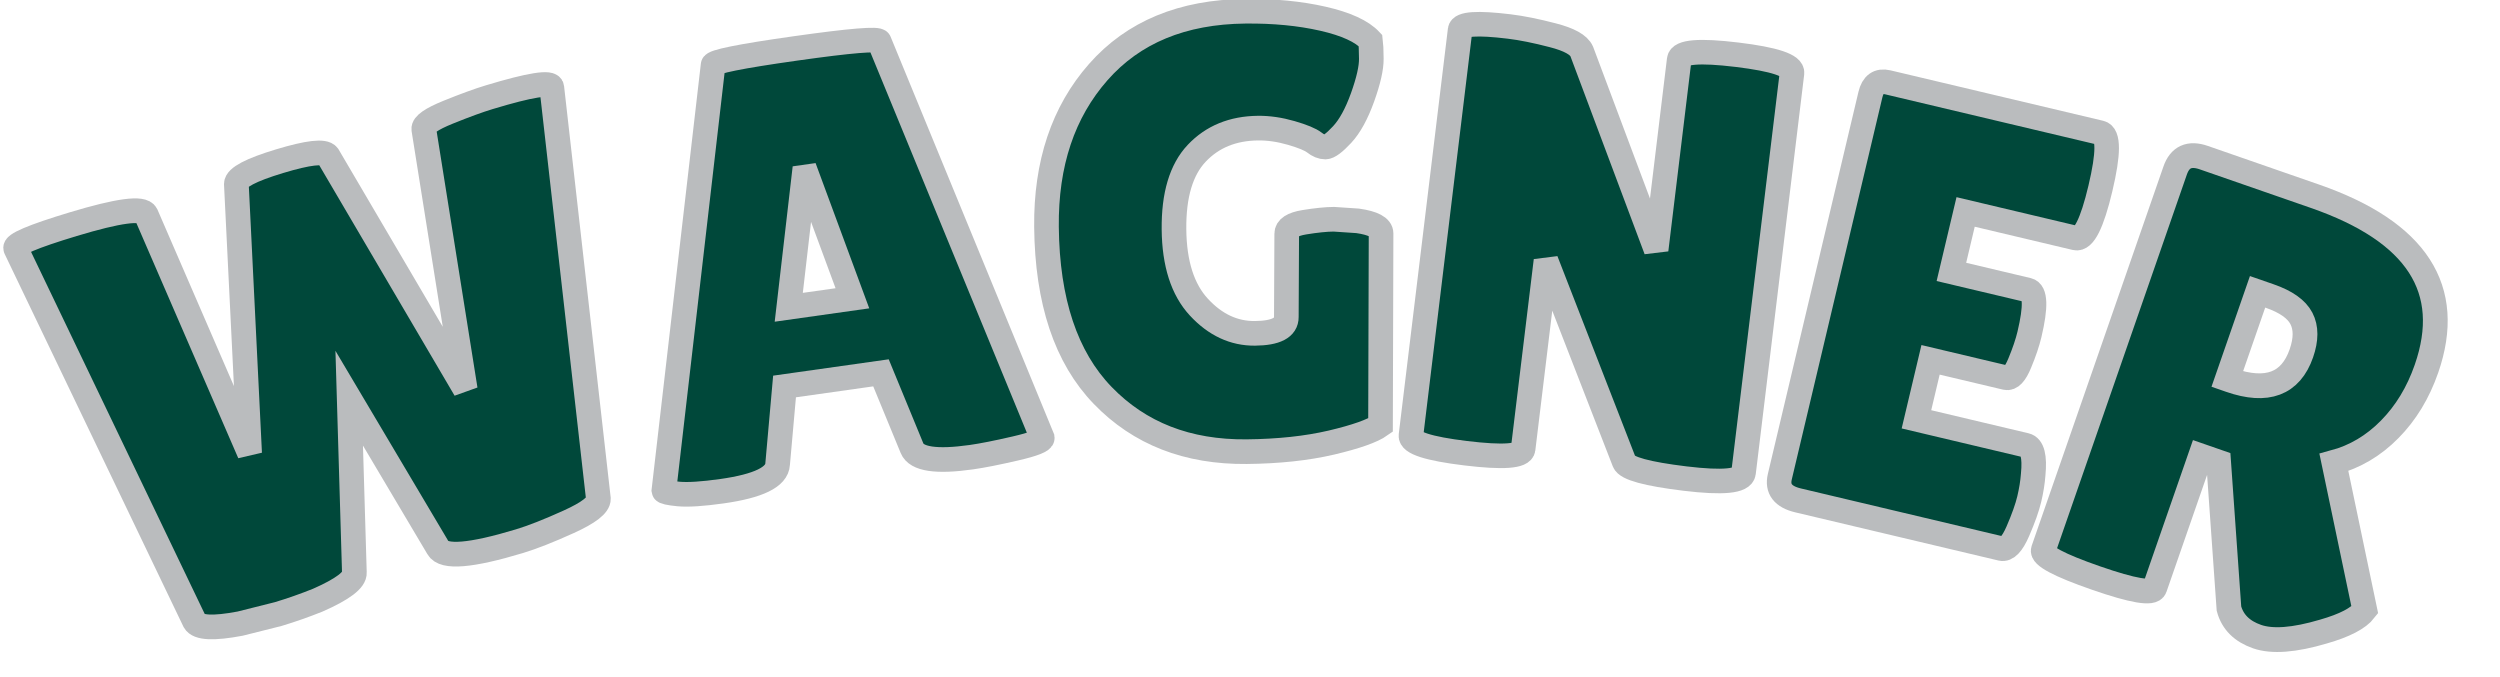
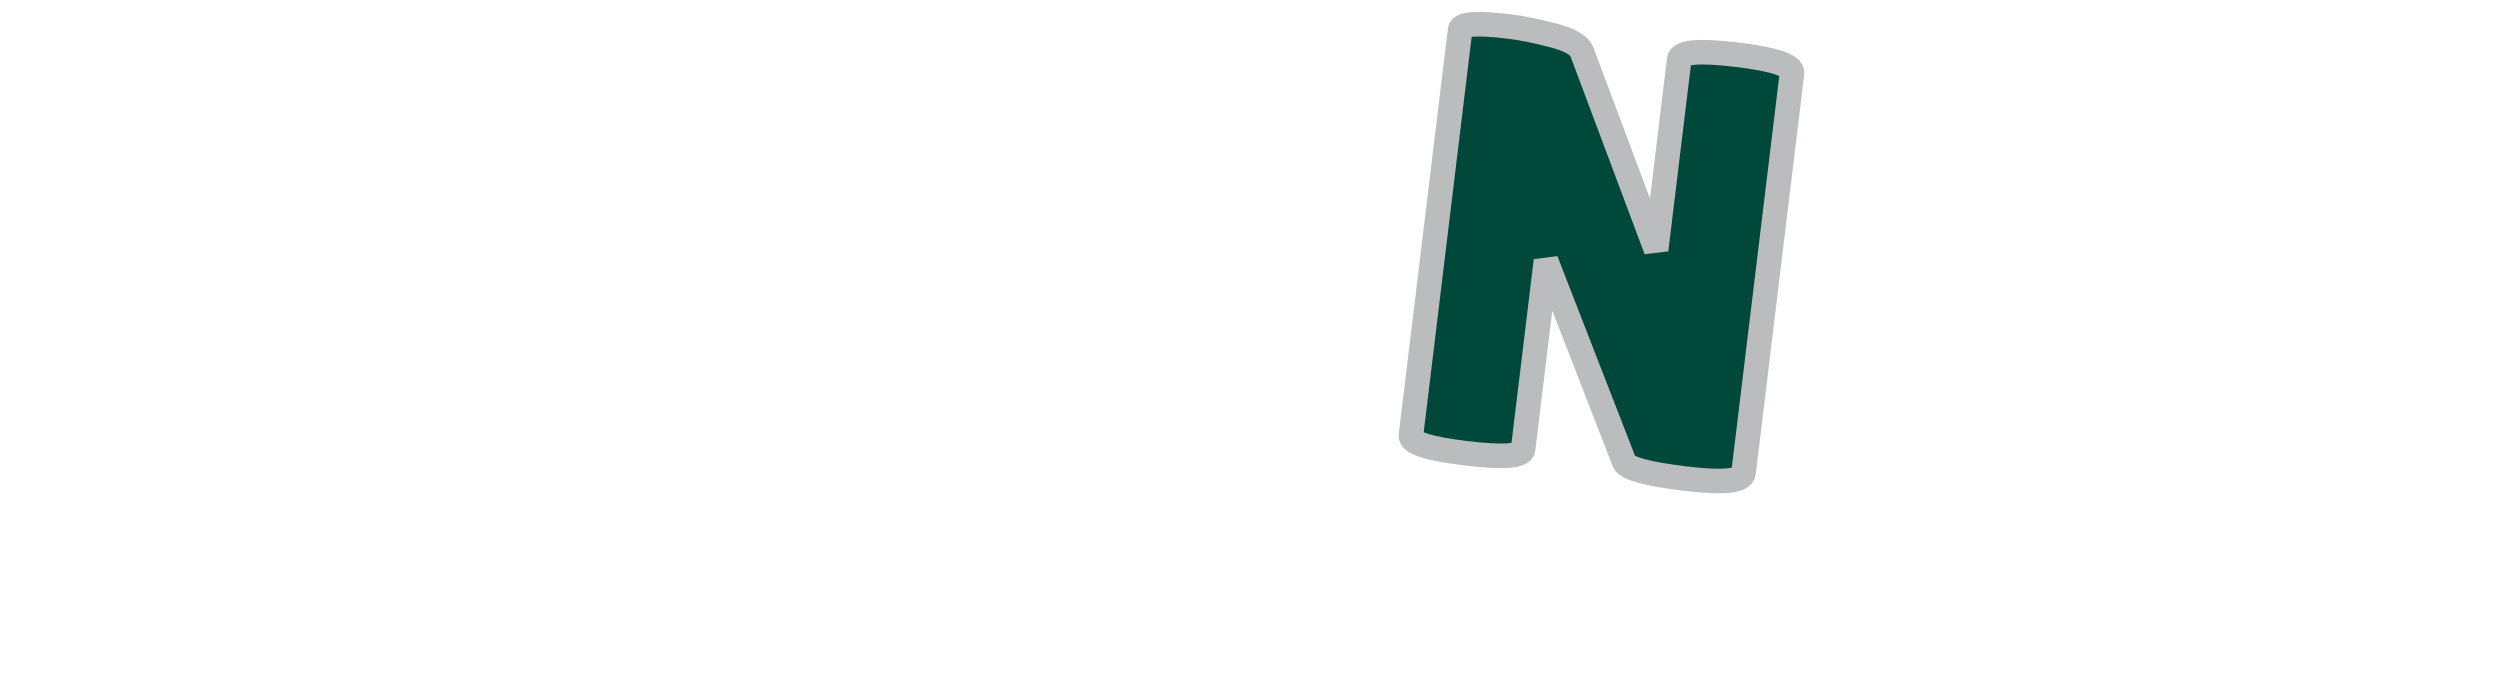
<svg xmlns="http://www.w3.org/2000/svg" version="1.1" width="203" height="55" viewBox="0 0 203 55" xml:space="preserve">
  <desc>Created with Fabric.js 5.3.0</desc>
  <defs>
</defs>
  <g transform="matrix(1 0 0 1 101.5 27.5)">
    <g style="">
      <g transform="matrix(0.96 -0.29 0.29 0.96 -73.56 2.35)">
-         <path style="stroke: rgb(186,188,190); stroke-width: 2; stroke-dasharray: none; stroke-linecap: butt; stroke-dashoffset: 0; stroke-linejoin: miter; stroke-miterlimit: 4; fill: rgb(0,72,58); fill-rule: nonzero; opacity: 1;" paint-order="stroke" transform=" translate(-23.7, 17.41)" d="M 6.17 -1.24 L 1.04 -34.32 Q 0.9 -34.87 6.07 -34.87 L 6.07 -34.87 Q 11.79 -34.87 11.94 -33.92 L 11.94 -33.92 L 14.37 -12.98 L 19.65 -34.17 Q 19.9 -34.92 23.53 -34.92 Q 27.16 -34.92 27.41 -34.22 L 27.41 -34.22 L 32.58 -12.88 L 35.46 -34.02 Q 35.56 -34.57 37.75 -34.77 Q 39.94 -34.97 41.28 -34.97 L 41.28 -34.97 Q 46.51 -34.97 46.36 -34.27 L 46.36 -34.27 L 40.34 -1.29 Q 40.14 -0.55 37.5 -0.2 Q 34.87 0.15 33.23 0.15 L 33.23 0.15 Q 27.06 0.15 26.76 -1.24 L 26.76 -1.24 L 23.38 -14.92 L 19.7 -1.29 Q 19.5 -0.4 16.21 0 L 16.21 0 Q 14.52 0.15 12.83 0.15 L 12.83 0.15 L 9.65 0 Q 6.37 -0.35 6.17 -1.24 L 6.17 -1.24 Z" stroke-linecap="round" />
-       </g>
+         </g>
      <g transform="matrix(0.99 -0.14 0.14 0.99 -34.56 -6.3)">
-         <path style="stroke: rgb(186,188,190); stroke-width: 2; stroke-dasharray: none; stroke-linecap: butt; stroke-dashoffset: 0; stroke-linejoin: miter; stroke-miterlimit: 4; fill: rgb(0,72,58); fill-rule: nonzero; opacity: 1;" paint-order="stroke" transform=" translate(-16.27, 17.34)" d="M 25.86 0.1 L 25.86 0.1 Q 21.54 0.1 21.19 -1.29 L 21.19 -1.29 L 19.55 -7.71 L 11.64 -7.71 L 10.2 -1.54 Q 9.9 0 5.42 0 L 5.42 0 Q 3.03 0 1.89 -0.27 Q 0.75 -0.55 0.75 -0.7 L 0.75 -0.7 L 9.55 -34.37 Q 9.55 -34.77 16.36 -34.77 Q 23.18 -34.77 23.18 -34.37 L 23.18 -34.37 L 31.78 -0.65 Q 31.78 -0.3 29.49 -0.1 Q 27.21 0.1 25.86 0.1 Z M 15.57 -24.32 L 12.88 -14.03 L 18.1 -14.03 L 15.87 -24.32 L 15.57 -24.32 Z" stroke-linecap="round" />
-       </g>
+         </g>
      <g transform="matrix(1 -0.01 0.01 1 -2.94 -8.68)">
-         <path style="stroke: rgb(186,188,190); stroke-width: 2; stroke-dasharray: none; stroke-linecap: butt; stroke-dashoffset: 0; stroke-linejoin: miter; stroke-miterlimit: 4; fill: rgb(0,72,58); fill-rule: nonzero; opacity: 1;" paint-order="stroke" transform=" translate(-15.07, 17.38)" d="M 20.89 -10.4 L 20.89 -10.4 L 20.99 -17.16 Q 20.99 -17.86 22.43 -18.08 Q 23.87 -18.3 24.82 -18.3 L 24.82 -18.3 L 26.76 -18.15 Q 28.65 -17.86 28.65 -17.11 L 28.65 -17.11 L 28.45 -1.54 Q 27.46 -0.85 24.45 -0.17 Q 21.44 0.5 17.56 0.5 L 17.56 0.5 Q 10.35 0.5 5.92 -4.18 Q 1.49 -8.85 1.49 -17.91 L 1.49 -17.91 Q 1.49 -25.62 5.82 -30.44 Q 10.15 -35.26 17.81 -35.26 L 17.81 -35.26 Q 21.29 -35.26 24.1 -34.59 Q 26.91 -33.92 27.95 -32.78 L 27.95 -32.78 Q 28 -32.38 28 -31.29 Q 28 -30.19 27.26 -28.18 Q 26.51 -26.16 25.57 -25.17 Q 24.62 -24.17 24.2 -24.17 Q 23.77 -24.17 23.3 -24.55 Q 22.83 -24.92 21.44 -25.34 Q 20.04 -25.76 18.75 -25.76 L 18.75 -25.76 Q 15.67 -25.76 13.75 -23.77 Q 11.84 -21.79 11.84 -17.61 Q 11.84 -13.43 13.8 -11.27 Q 15.77 -9.1 18.33 -9.1 Q 20.89 -9.1 20.89 -10.4 Z" stroke-linecap="round" />
-       </g>
+         </g>
      <g transform="matrix(0.99 0.12 -0.12 0.99 28.55 -6.9)">
        <path style="stroke: rgb(186,188,190); stroke-width: 2; stroke-dasharray: none; stroke-linecap: butt; stroke-dashoffset: 0; stroke-linejoin: miter; stroke-miterlimit: 4; fill: rgb(0,72,58); fill-rule: nonzero; opacity: 1;" paint-order="stroke" transform=" translate(-16.12, 17.41)" d="M 29.74 -33.87 L 29.74 -1.09 Q 29.74 -0.05 25.07 -0.05 Q 20.39 -0.05 19.99 -0.8 L 19.99 -0.8 L 11.69 -16.31 L 11.69 -0.85 Q 11.69 0.05 7.09 0.05 Q 2.49 0.05 2.49 -0.85 L 2.49 -0.85 L 2.49 -34.12 Q 2.49 -34.87 6.42 -34.87 L 6.42 -34.87 Q 7.96 -34.87 10.02 -34.59 Q 12.09 -34.32 12.53 -33.57 L 12.53 -33.57 L 20.49 -18.25 L 20.49 -33.87 Q 20.49 -34.82 25.12 -34.82 Q 29.74 -34.82 29.74 -33.87 L 29.74 -33.87 Z" stroke-linecap="round" />
      </g>
      <g transform="matrix(0.97 0.23 -0.23 0.97 56.46 -1.87)">
-         <path style="stroke: rgb(186,188,190); stroke-width: 2; stroke-dasharray: none; stroke-linecap: butt; stroke-dashoffset: 0; stroke-linejoin: miter; stroke-miterlimit: 4; fill: rgb(0,72,58); fill-rule: nonzero; opacity: 1;" paint-order="stroke" transform=" translate(-12.58, 17.41)" d="M 12.24 -20.99 L 18.65 -20.99 Q 19.6 -20.99 19.6 -17.51 L 19.6 -17.51 Q 19.6 -16.46 19.37 -15.05 Q 19.15 -13.63 18.55 -13.63 L 18.55 -13.63 L 12.24 -13.63 L 12.24 -8.65 L 21.39 -8.65 Q 22.23 -8.65 22.53 -6.47 L 22.53 -6.47 Q 22.68 -5.52 22.68 -4.45 Q 22.68 -3.38 22.38 -1.69 Q 22.08 0 21.39 0 L 21.39 0 L 4.38 0 Q 2.49 0 2.49 -1.54 L 2.49 -1.54 L 2.49 -33.52 Q 2.49 -34.82 3.63 -34.82 L 3.63 -34.82 L 21.44 -34.82 Q 22.48 -34.82 22.48 -30.41 Q 22.48 -26.01 21.44 -26.01 L 21.44 -26.01 L 12.24 -26.01 L 12.24 -20.99 Z" stroke-linecap="round" />
-       </g>
+         </g>
      <g transform="matrix(0.95 0.33 -0.33 0.95 82.3 5.68)">
-         <path style="stroke: rgb(186,188,190); stroke-width: 2; stroke-dasharray: none; stroke-linecap: butt; stroke-dashoffset: 0; stroke-linejoin: miter; stroke-miterlimit: 4; fill: rgb(0,72,58); fill-rule: nonzero; opacity: 1;" paint-order="stroke" transform=" translate(-15.54, 17.26)" d="M 11.99 -11.99 L 11.99 -0.7 Q 11.99 0.1 7.26 0.1 L 7.26 0.1 Q 2.49 0.1 2.49 -0.65 L 2.49 -0.65 L 2.49 -33.08 Q 2.49 -34.82 4.33 -34.82 L 4.33 -34.82 L 13.83 -34.82 Q 26.91 -34.82 26.91 -24.62 L 26.91 -24.62 Q 26.91 -21.54 25.71 -19.02 Q 24.52 -16.51 22.33 -15.02 L 22.33 -15.02 L 28.6 -4.58 Q 28.2 -3.38 26.01 -1.84 L 26.01 -1.84 Q 23.03 0.3 21.09 0.3 Q 19.15 0.3 18.2 -1.09 L 18.2 -1.09 L 13.53 -11.99 L 11.99 -11.99 Z M 13.03 -26.01 L 11.99 -26.01 L 11.99 -18.55 L 12.24 -18.55 Q 16.96 -18.55 16.96 -22.48 L 16.96 -22.48 Q 16.96 -24.27 16.04 -25.14 Q 15.12 -26.01 13.03 -26.01 L 13.03 -26.01 Z" stroke-linecap="round" />
-       </g>
+         </g>
    </g>
  </g>
</svg>